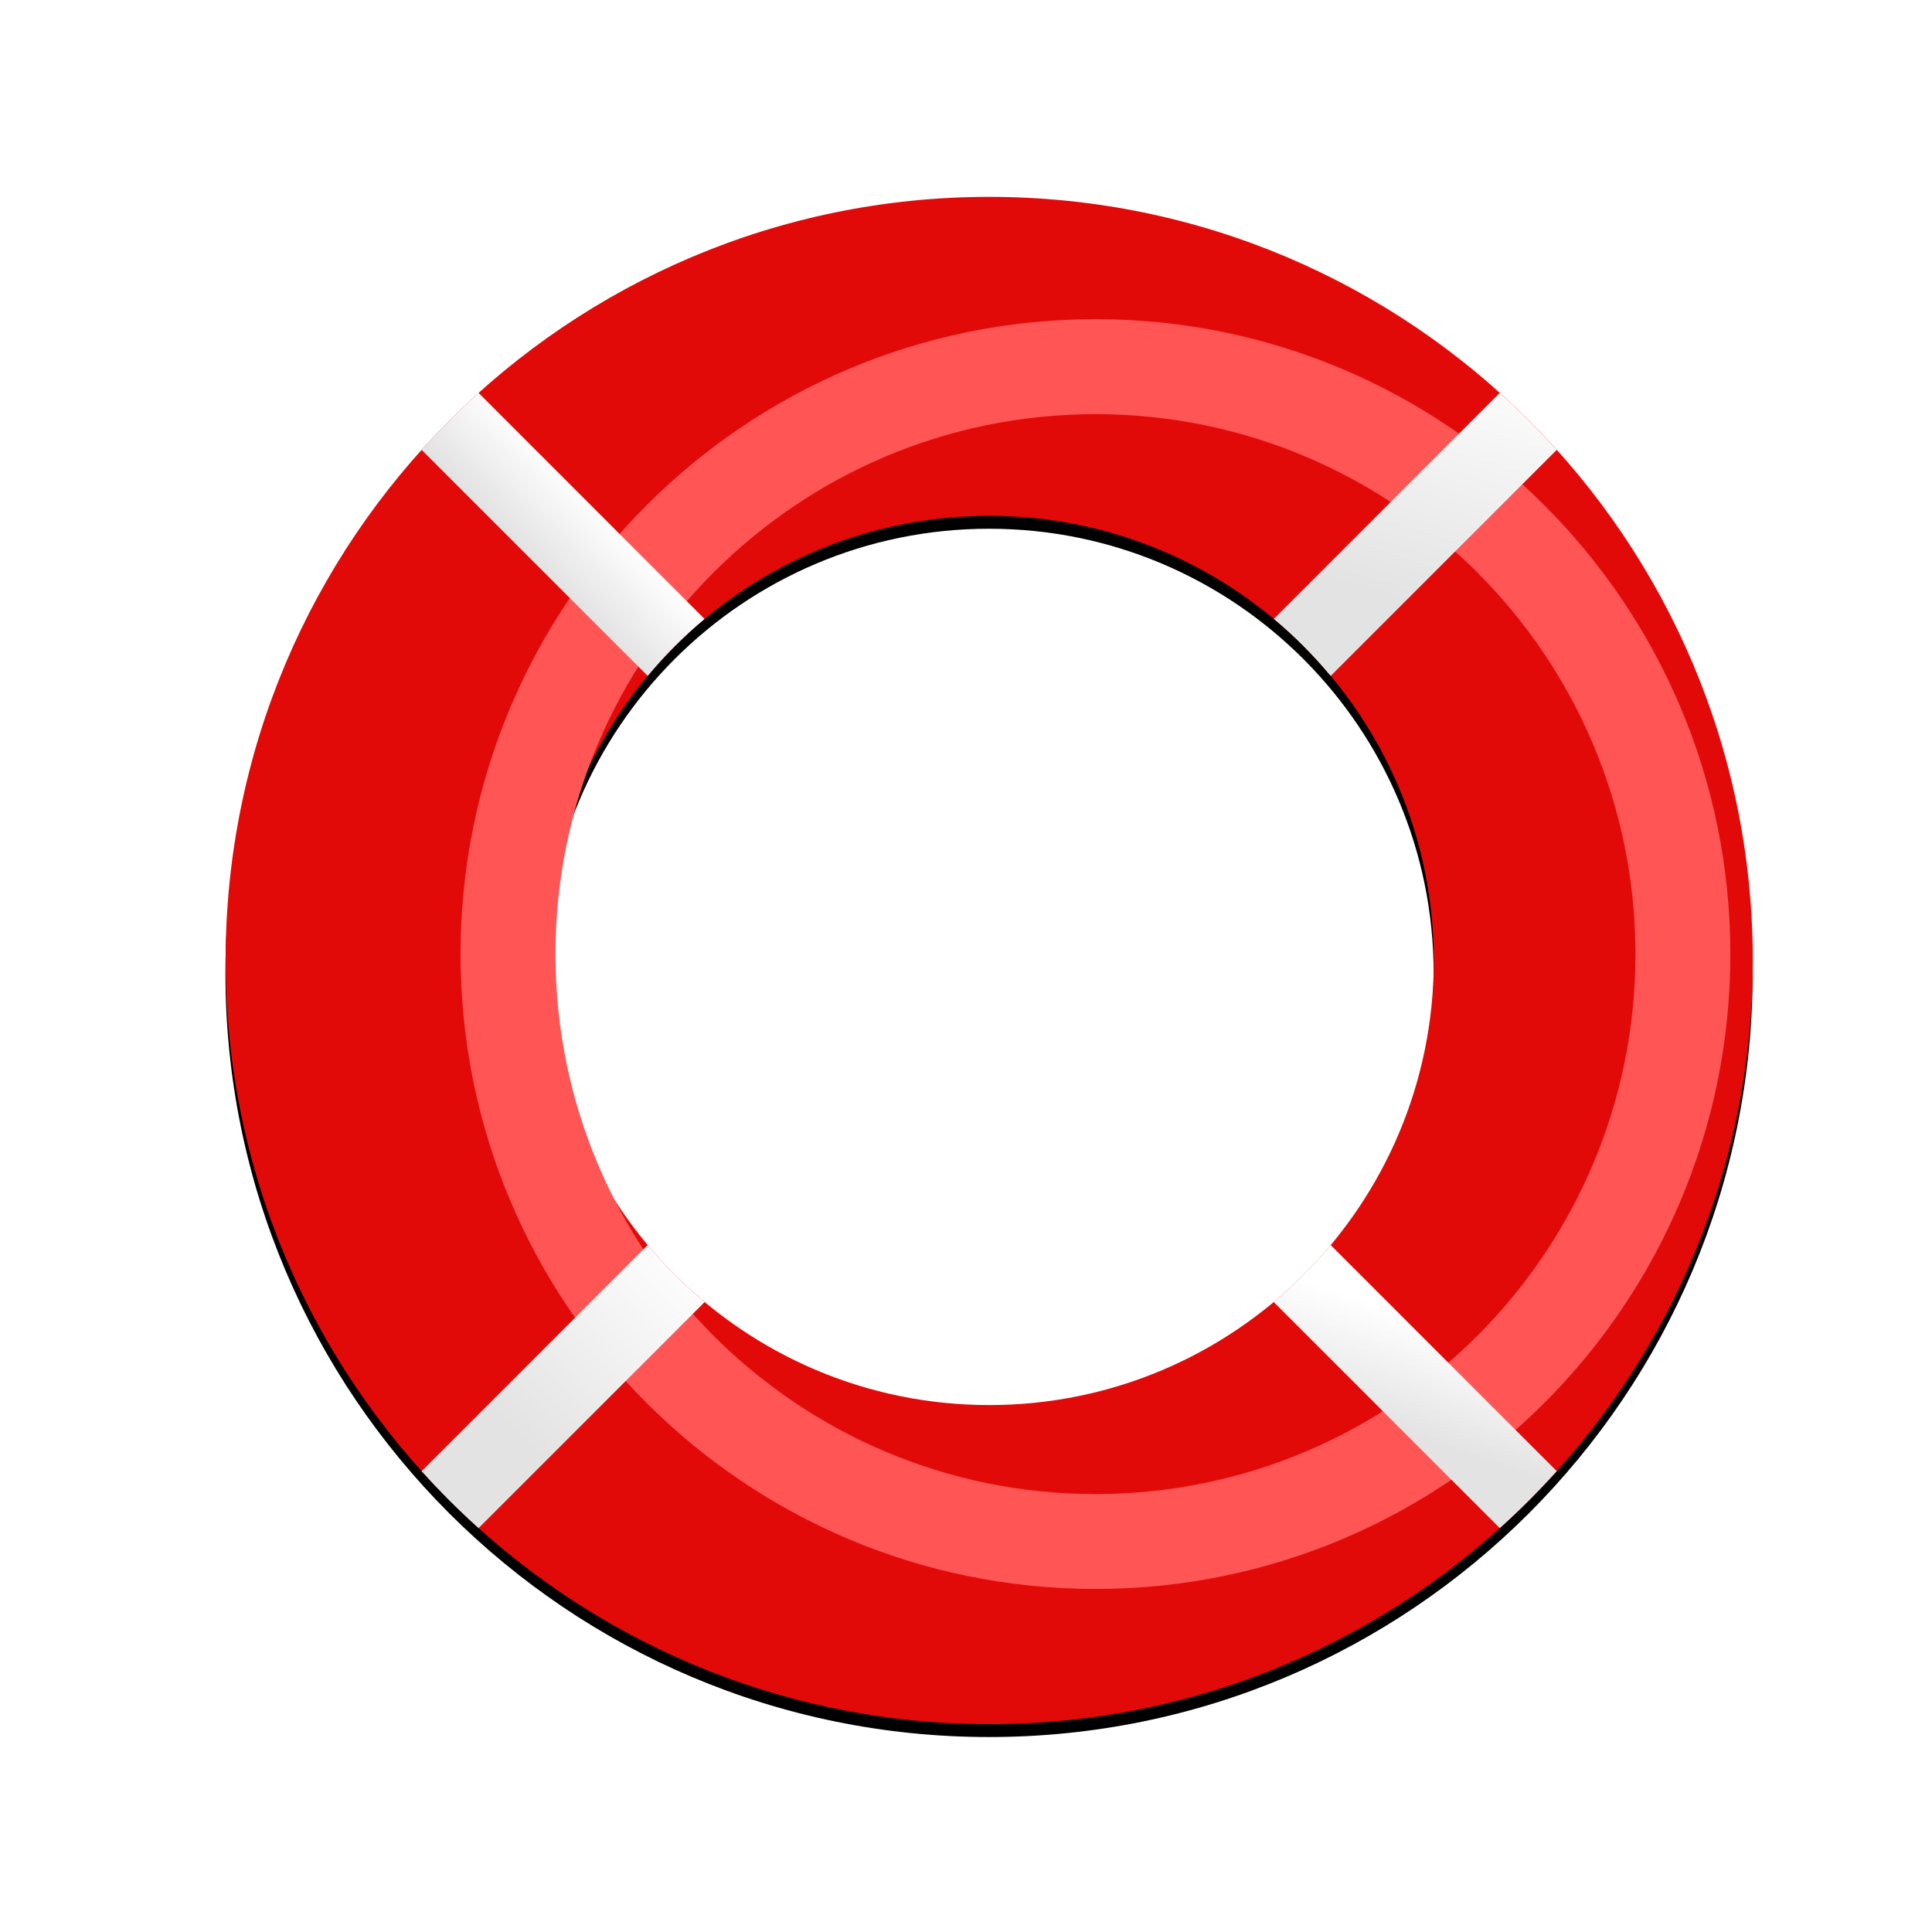
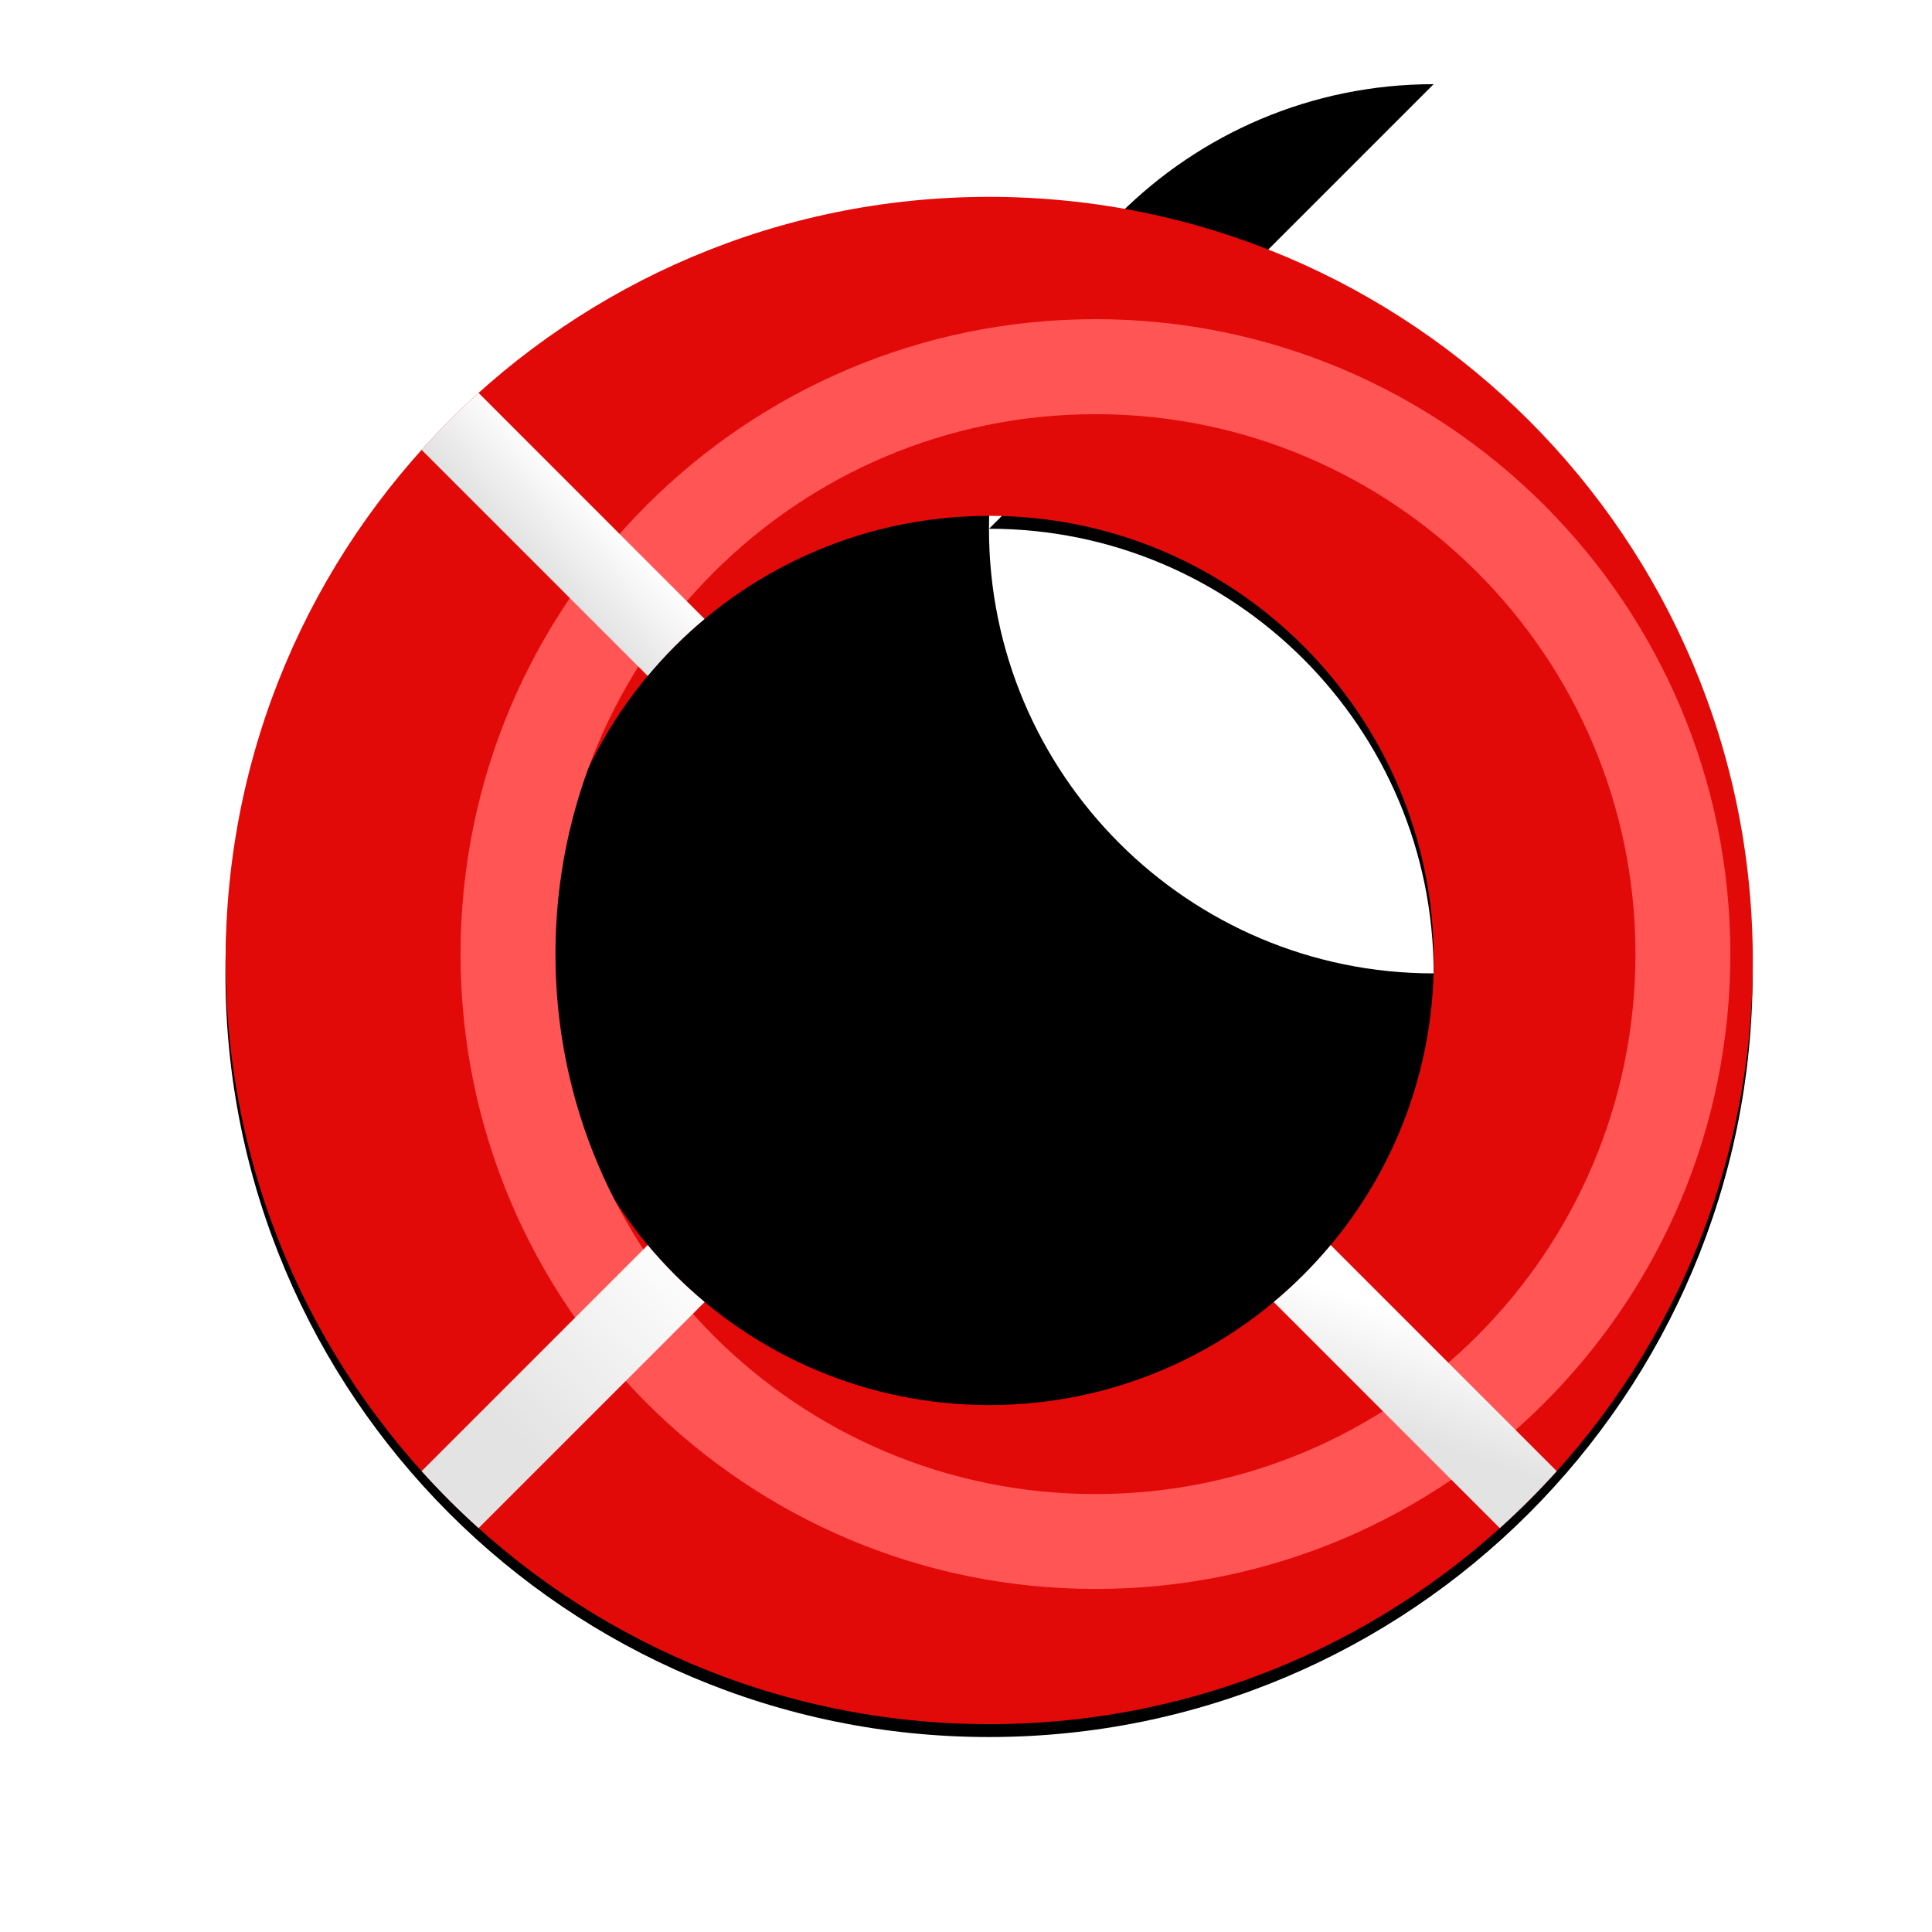
<svg xmlns="http://www.w3.org/2000/svg" xmlns:xlink="http://www.w3.org/1999/xlink" width="600" height="600">
  <title>Plain Life ring</title>
  <defs>
    <filter id="filter3241">
      <feGaussianBlur id="feGaussianBlur3243" stdDeviation="12.362" />
    </filter>
    <filter id="filter3456">
      <feGaussianBlur id="feGaussianBlur3458" stdDeviation="11.857" />
    </filter>
    <linearGradient id="linearGradient3370">
      <stop stop-color="#ffffff" id="stop3372" offset="0" />
      <stop stop-color="#e3e3e3" id="stop3374" offset="1" />
    </linearGradient>
    <linearGradient y2="0.584" x2="0.389" y1="0.376" x1="0.606" id="linearGradient3380" xlink:href="#linearGradient3370" />
    <linearGradient y2="0.729" x2="0.424" y1="-0.187" x1="0.695" id="linearGradient3388" xlink:href="#linearGradient3370" />
    <linearGradient y2="0.653" x2="0.429" y1="0.278" x1="0.56" id="linearGradient3396" xlink:href="#linearGradient3370" />
    <linearGradient y2="0.648" x2="0.31" y1="0" x1="0.924" id="linearGradient3404" xlink:href="#linearGradient3370" />
  </defs>
  <g>
    <title>Layer 1</title>
-     <path fill="#000000" fill-rule="nonzero" filter="url(#filter3456)" id="path3406" d="m307.166,65.141c-130.908,0 -237.156,106.248 -237.156,237.156c0,130.908 106.248,237.156 237.156,237.156c130.908,0 237.125,-106.248 237.125,-237.156c0,-130.908 -106.217,-237.156 -237.125,-237.156zm0,99.062c76.218,0 138.062,61.876 138.062,138.094c0,76.218 -61.845,138.062 -138.062,138.062c-76.218,0 -138.094,-61.845 -138.094,-138.062c0,-76.218 61.876,-138.094 138.094,-138.094z" />
+     <path fill="#000000" fill-rule="nonzero" filter="url(#filter3456)" id="path3406" d="m307.166,65.141c-130.908,0 -237.156,106.248 -237.156,237.156c0,130.908 106.248,237.156 237.156,237.156c130.908,0 237.125,-106.248 237.125,-237.156c0,-130.908 -106.217,-237.156 -237.125,-237.156zm0,99.062c76.218,0 138.062,61.876 138.062,138.094c-76.218,0 -138.094,-61.845 -138.094,-138.062c0,-76.218 61.876,-138.094 138.094,-138.094z" />
    <path fill="#e20a08" fill-rule="nonzero" id="path2382" d="m307.217,61.137c-130.908,0 -237.156,106.248 -237.156,237.156c0,130.908 106.248,237.156 237.156,237.156c130.908,0 237.125,-106.248 237.125,-237.156c0,-130.908 -106.217,-237.156 -237.125,-237.156zm0,99.062c76.218,0 138.062,61.876 138.062,138.094c-0,76.218 -61.845,138.062 -138.062,138.062c-76.218,0 -138.094,-61.845 -138.094,-138.062c0,-76.218 61.876,-138.094 138.094,-138.094z" />
    <path fill="#ff5555" fill-rule="nonzero" filter="url(#filter3241)" id="path3180" d="m340.217,99.121c-108.837,0 -197.188,88.35 -197.188,197.188c0,108.837 88.35,197.156 197.188,197.156c108.837,0 197.156,-88.319 197.156,-197.156c0,-108.837 -88.319,-197.188 -197.156,-197.188zm0,29.5c92.566,0 167.688,75.122 167.688,167.688c-0,92.566 -75.122,167.688 -167.688,167.688c-92.566,-0 -167.719,-75.122 -167.719,-167.688c0,-92.566 75.153,-167.688 167.719,-167.688z" />
    <path fill="url(#linearGradient3380)" fill-rule="nonzero" id="path3300" d="m148.623,122.012c-6.2,5.583 -12.105,11.487 -17.688,17.688l70.219,70.219c5.344,-6.405 11.253,-12.342 17.656,-17.688l-70.188,-70.219z" />
    <path fill="url(#linearGradient3396)" fill-rule="nonzero" id="path3293" d="m413.248,386.668c-5.354,6.415 -11.27,12.336 -17.688,17.688l70.219,70.219c6.199,-5.582 12.106,-11.487 17.688,-17.688l-70.219,-70.219z" />
-     <path fill="url(#linearGradient3388)" fill-rule="nonzero" id="path3304" d="m465.779,122.012l-70.188,70.188c6.41,5.349 12.308,11.308 17.656,17.719l70.219,-70.219c-5.581,-6.2 -11.488,-12.105 -17.688,-17.688z" />
    <path fill="url(#linearGradient3404)" fill-rule="nonzero" id="rect3285" d="m201.154,386.668l-70.219,70.219c5.583,6.2 11.487,12.105 17.688,17.688l70.219,-70.219c-6.416,-5.351 -12.334,-11.273 -17.688,-17.688z" />
  </g>
</svg>